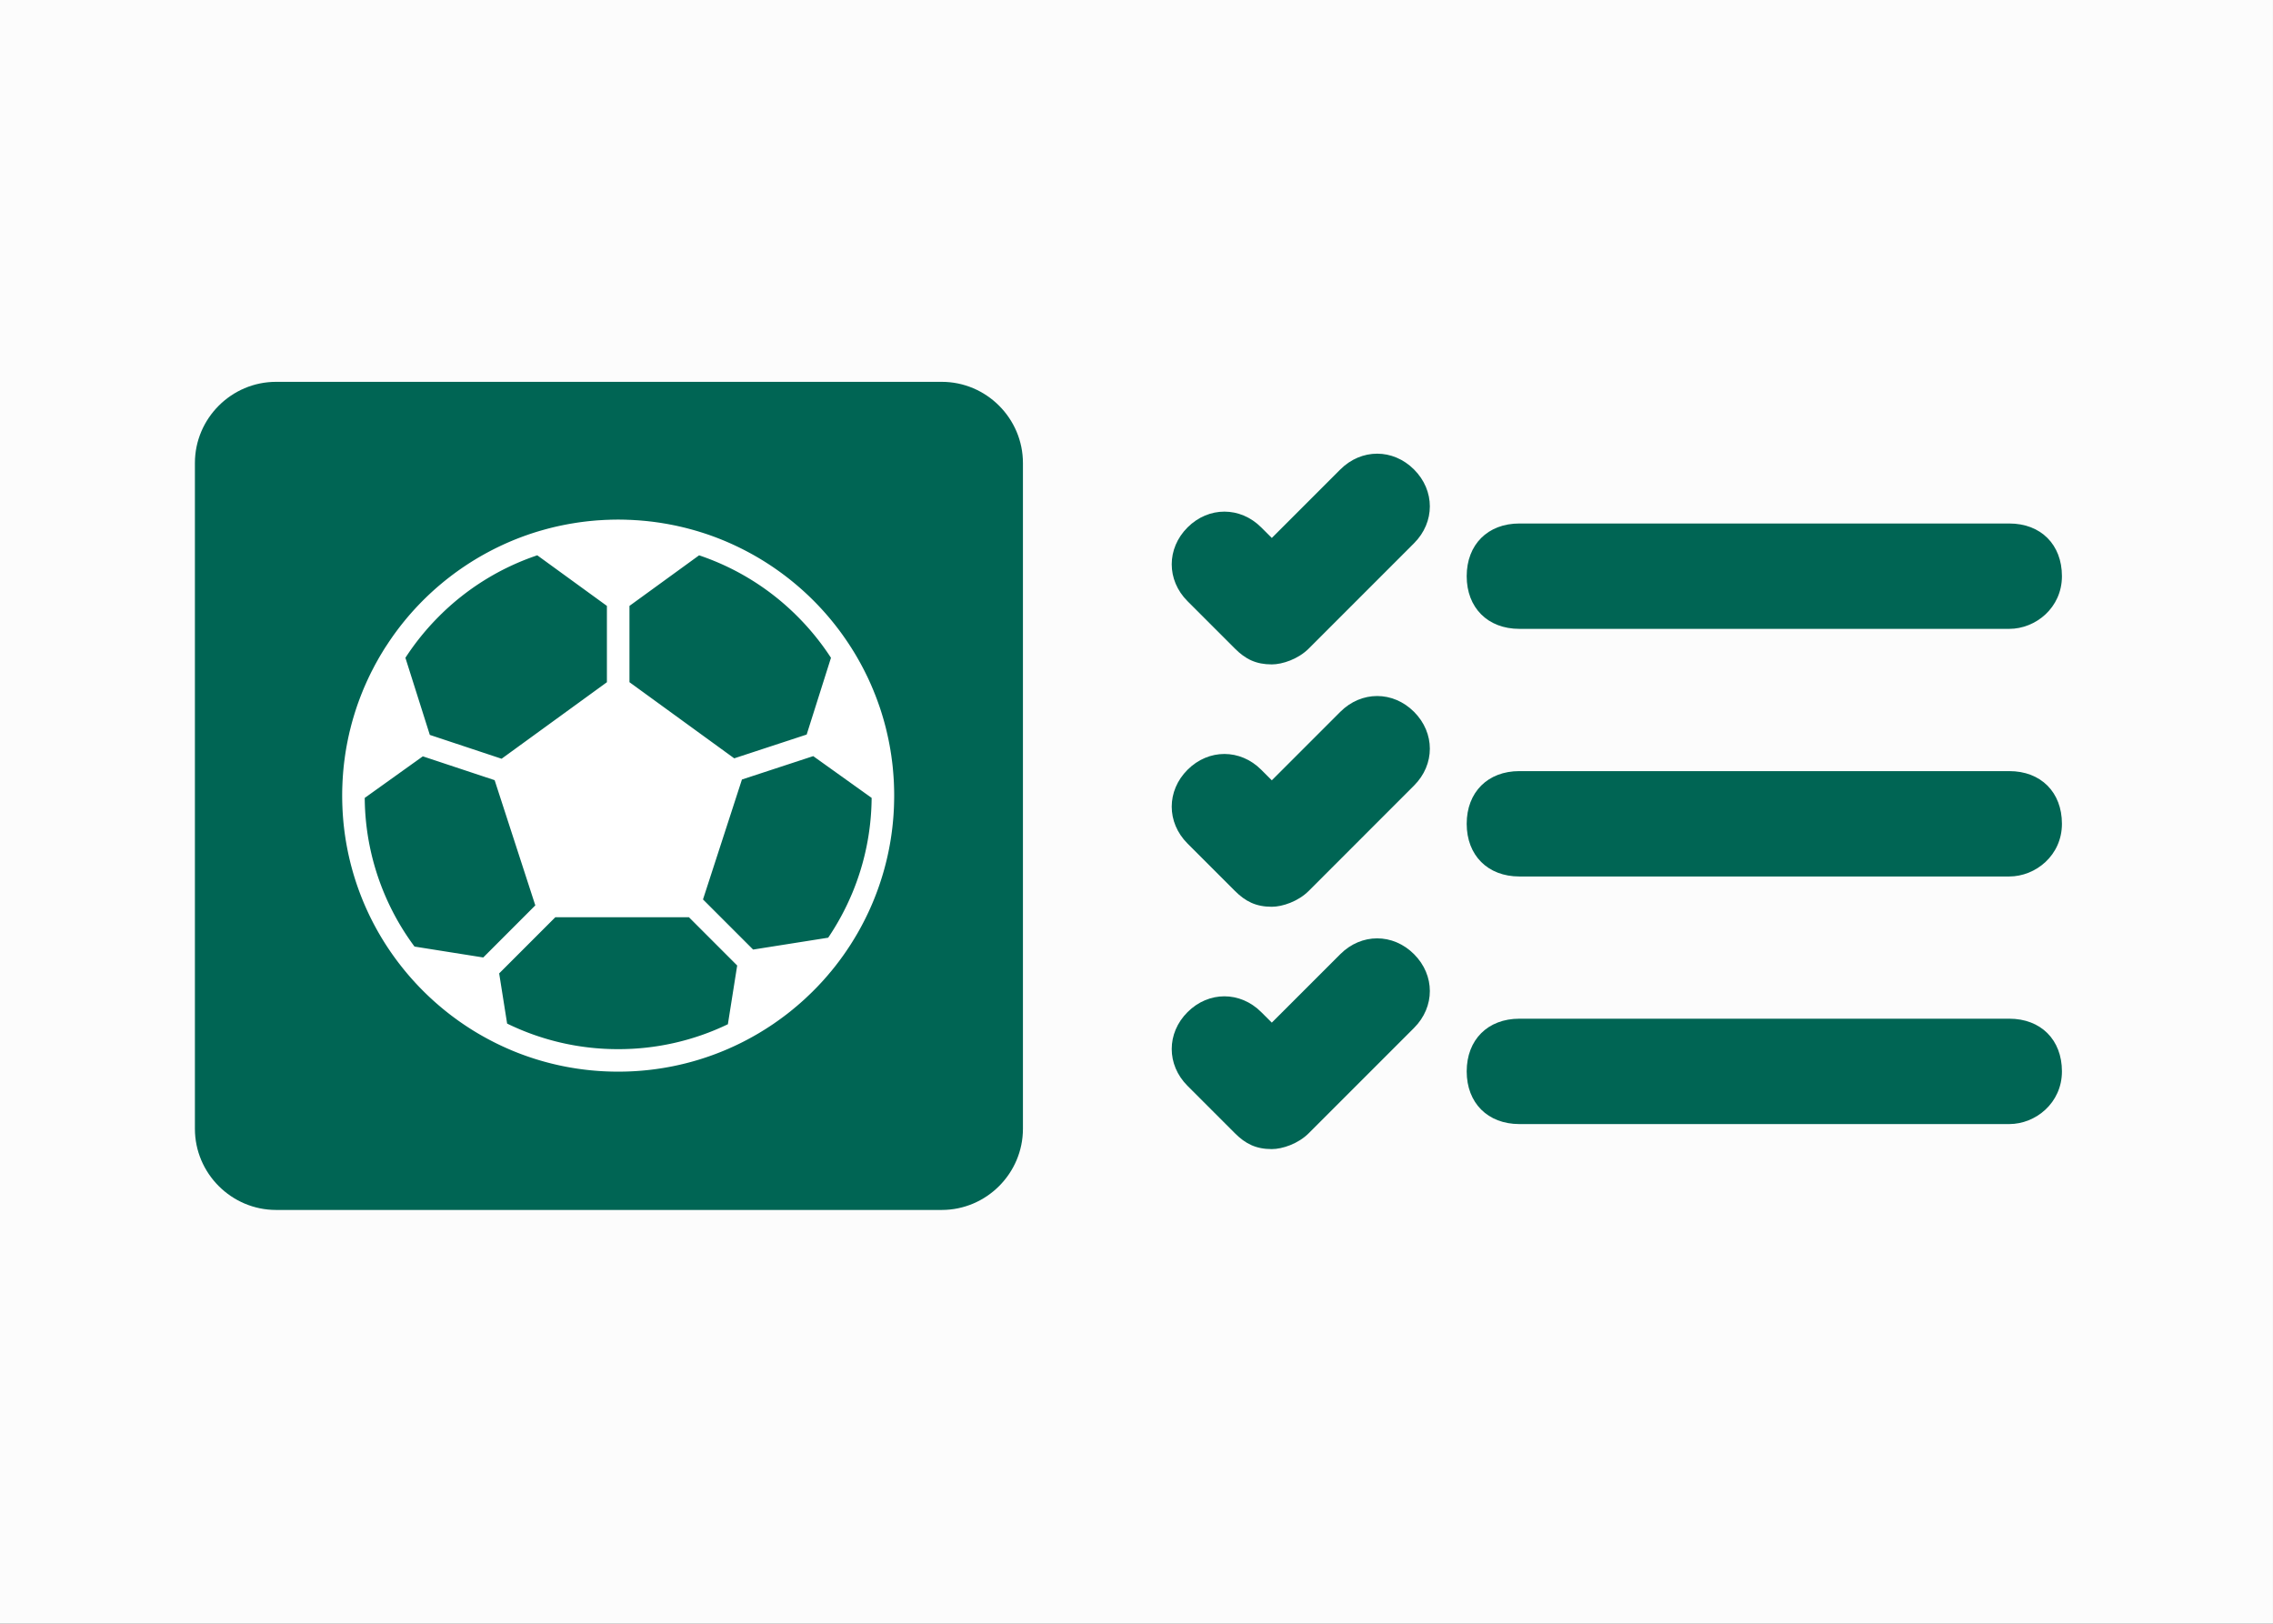
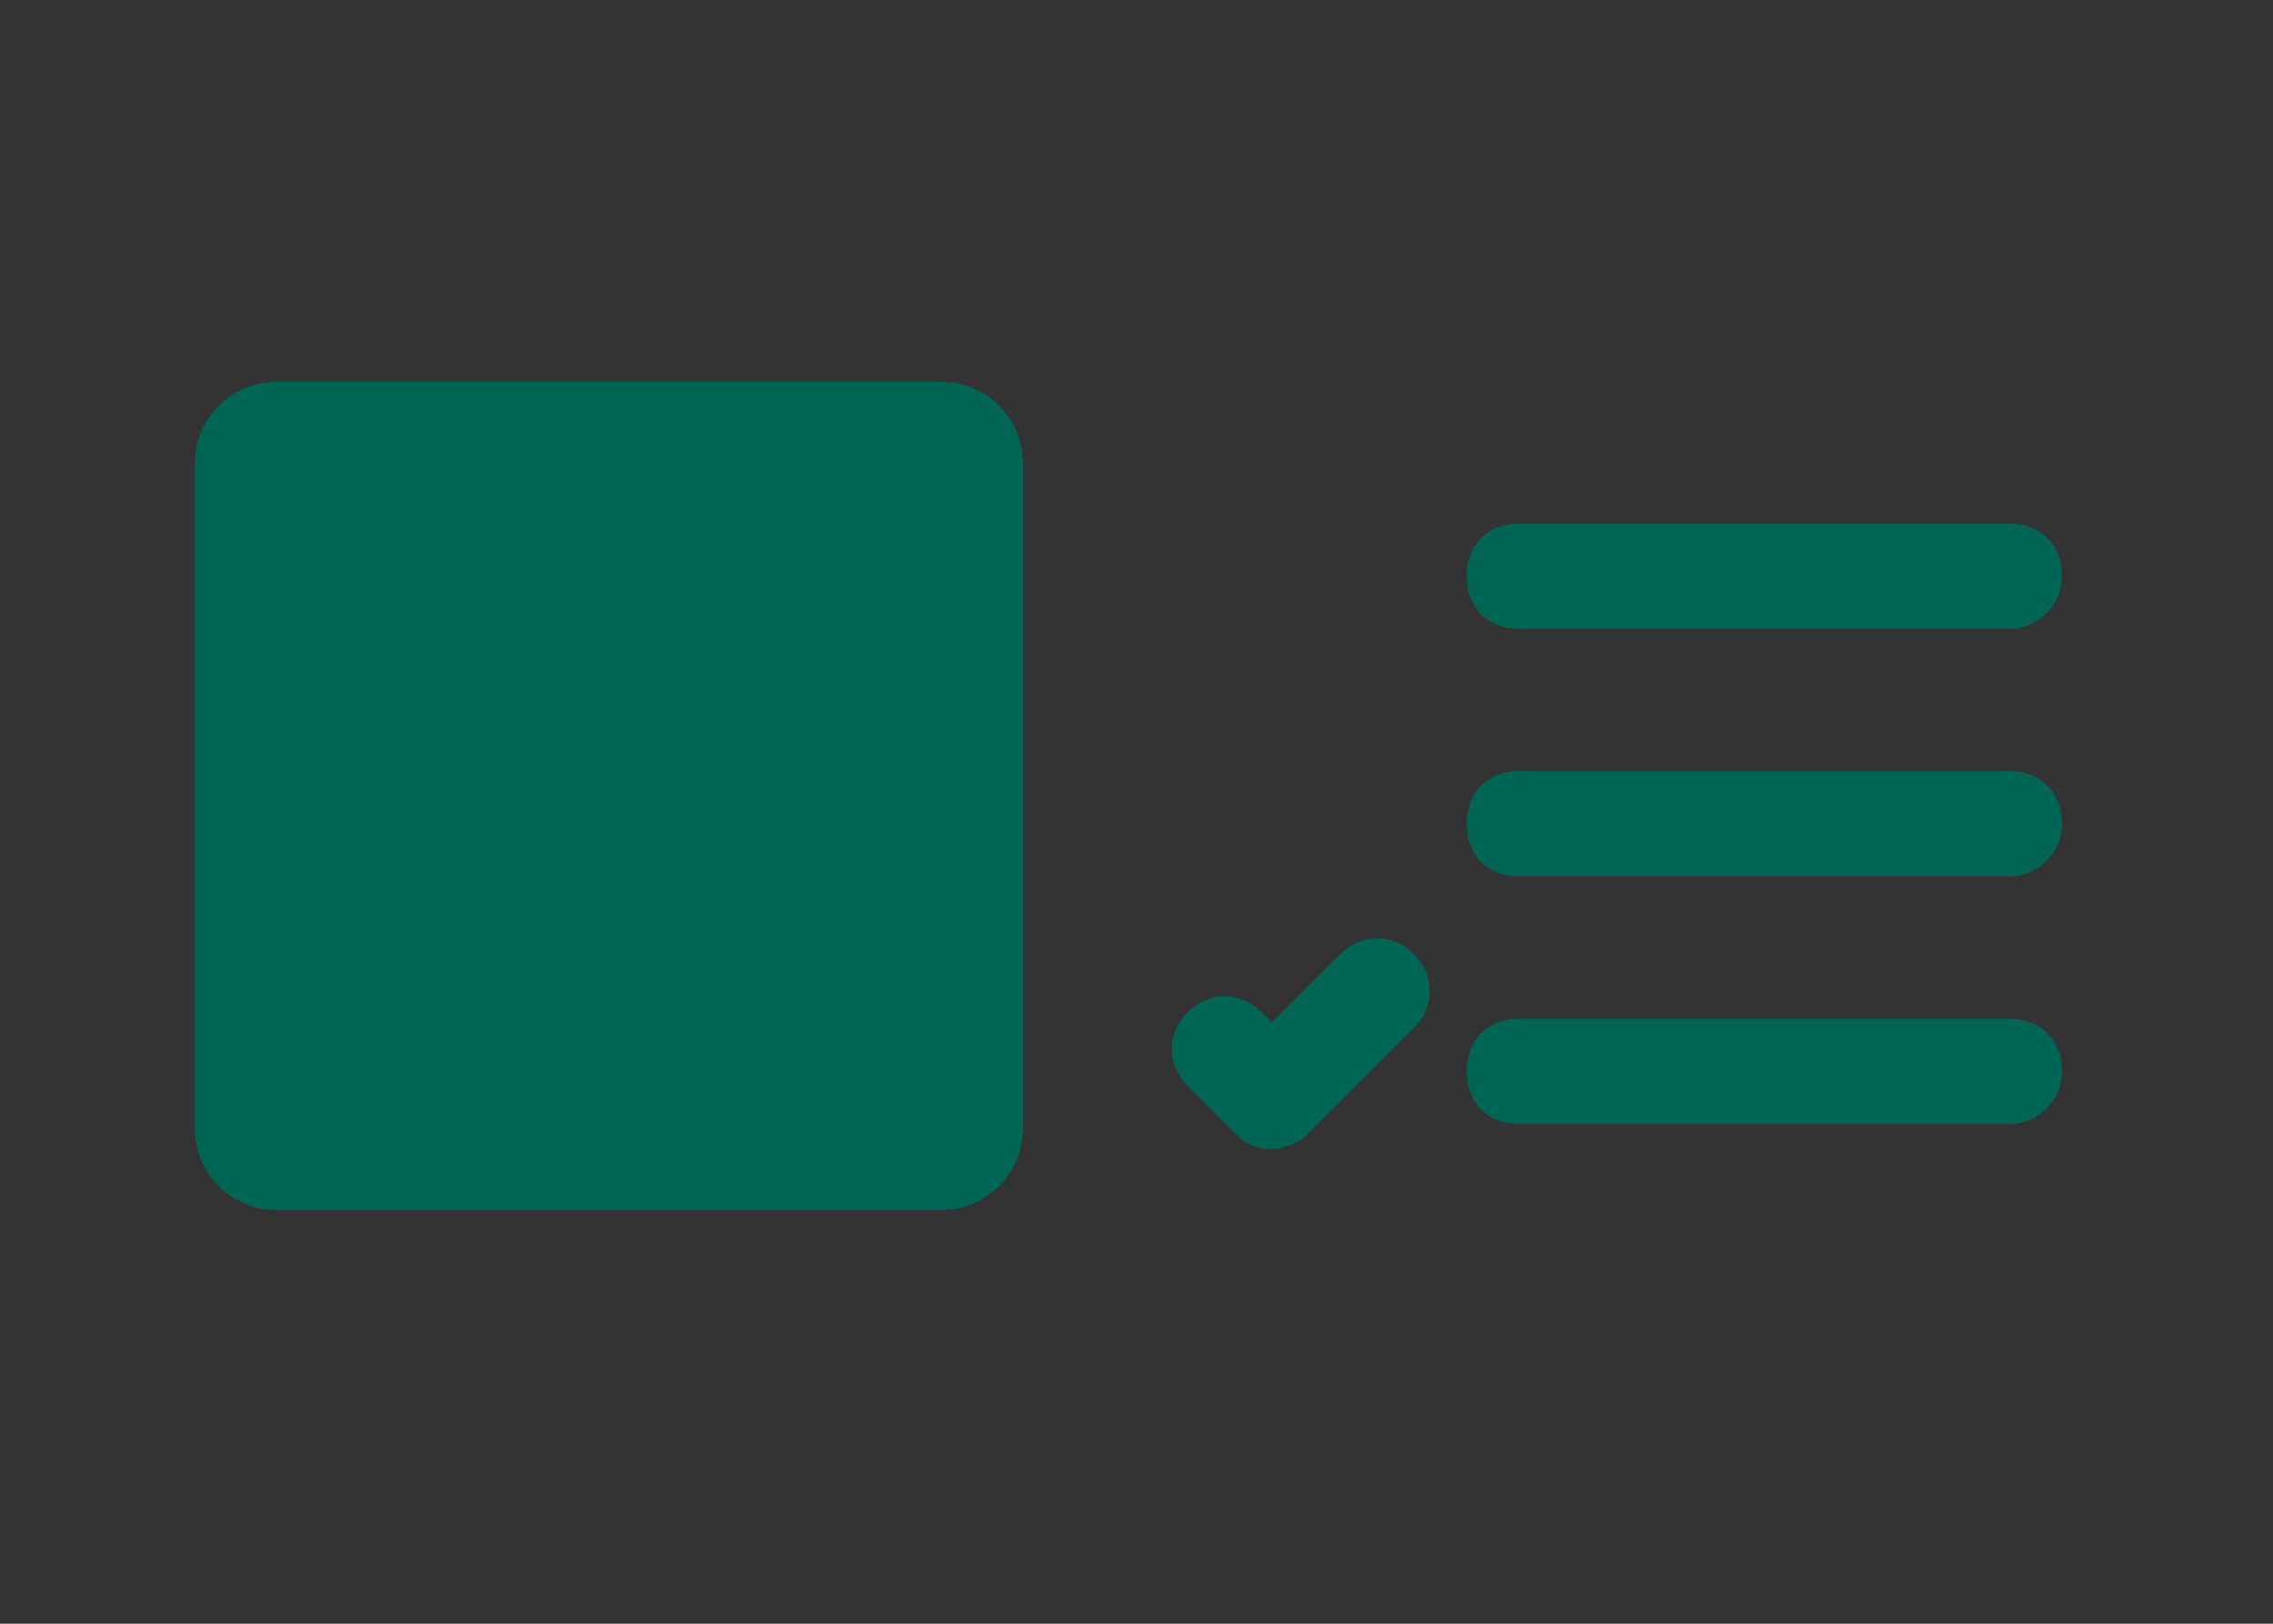
<svg xmlns="http://www.w3.org/2000/svg" width="140" height="100" viewBox="0 0 140 100">
  <rect x="0" y="0" width="140" height="100" fill="#333333" stroke="none" />
  <g fill="none" fill-rule="evenodd">
-     <path fill="#fcfcfc" d="M0 100h139.999V0H0z" />
-     <path d="M123.756 47.49H93.582c-1.946 0-3.244 1.298-3.244 3.244 0 1.947 1.298 3.245 3.244 3.245h30.174c1.622 0 3.244-1.298 3.244-3.245 0-1.946-1.298-3.244-3.244-3.244M123.756 32.24H93.582c-1.946 0-3.244 1.298-3.244 3.245 0 1.946 1.298 3.244 3.244 3.244h30.174c1.622 0 3.244-1.298 3.244-3.244 0-1.947-1.298-3.245-3.244-3.245M123.756 62.738H93.582c-1.946 0-3.244 1.298-3.244 3.245 0 1.946 1.298 3.244 3.244 3.244h30.174c1.622 0 3.244-1.298 3.244-3.244 0-1.947-1.298-3.245-3.244-3.245M82.552 28.914l-4.218 4.217-.65-.649c-1.297-1.297-3.243-1.297-4.541 0-1.298 1.298-1.298 3.245 0 4.543l2.92 2.92c.649.65 1.298.973 2.27.973.65 0 1.623-.324 2.273-.973l6.488-6.489c1.298-1.298 1.298-3.245 0-4.542-1.298-1.298-3.244-1.298-4.542 0M82.552 43.839l-4.218 4.218-.65-.65c-1.297-1.297-3.243-1.297-4.541 0-1.298 1.299-1.298 3.245 0 4.543l2.92 2.92c.649.649 1.298.974 2.27.974.65 0 1.623-.325 2.273-.974l6.488-6.49c1.298-1.296 1.298-3.243 0-4.541-1.298-1.298-3.244-1.298-4.542 0M82.552 58.764l-4.218 4.216-.65-.647c-1.297-1.298-3.243-1.298-4.541 0-1.298 1.297-1.298 3.244 0 4.541l2.92 2.92c.649.65 1.298.974 2.27.974.65 0 1.623-.325 2.273-.974l6.488-6.488c1.298-1.298 1.298-3.245 0-4.542-1.298-1.299-3.244-1.299-4.542 0M17.005 74.516h41c2.75 0 5-2.25 5-5v-41c0-2.75-2.25-5-5-5h-41c-2.75 0-5 2.25-5 5v41c0 2.75 2.25 5 5 5" fill="#006554" />
-     <path d="M52.46 55.077a15.665 15.665 0 0 1-1.45 2.672l-4.624.731-3.087-3.087 2.399-7.386 4.39-1.44 3.598 2.572a15.506 15.506 0 0 1-1.225 5.938zm-7.628 8.002a15.5 15.5 0 0 1-6.757 1.534 15.508 15.508 0 0 1-6.84-1.575l-.49-3.09 3.459-3.459h8.229l2.972 2.973-.573 3.616zm-15.067-4.112l-4.235-.672a15.482 15.482 0 0 1-1.84-3.218 15.49 15.49 0 0 1-1.225-5.937l3.578-2.56 4.423 1.468 2.505 7.711-3.206 3.208zm-2.73-21.006a15.557 15.557 0 0 1 6.057-3.762l4.289 3.116v4.7l-6.487 4.713-4.42-1.468-1.504-4.749a15.664 15.664 0 0 1 2.066-2.55zm11.735-.646l4.289-3.115a15.55 15.55 0 0 1 6.056 3.761 15.723 15.723 0 0 1 2.067 2.55l-1.497 4.727-4.462 1.465-6.453-4.689v-4.699zm16.3 11.283l-.004-.128a12.678 12.678 0 0 0-.01-.277l-.007-.144-.018-.268-.01-.135c-.008-.108-.018-.215-.028-.322l-.007-.074a12.93 12.93 0 0 0-.06-.504 22.957 22.957 0 0 0-.038-.276l-.023-.142a7.016 7.016 0 0 0-.041-.253c-.01-.046-.016-.094-.025-.14-.017-.092-.034-.183-.053-.274l-.021-.11a22.414 22.414 0 0 0-.106-.474c-.021-.092-.044-.184-.066-.275l-.037-.14a16.107 16.107 0 0 0-.105-.382l-.071-.239c-.014-.044-.026-.088-.04-.13a16.186 16.186 0 0 0-.115-.355l-.027-.076a13.51 13.51 0 0 0-.1-.283c-.016-.047-.034-.093-.051-.139l-.083-.219c-.02-.049-.038-.098-.06-.147-.027-.072-.056-.142-.085-.213l-.06-.14a7.976 7.976 0 0 0-.153-.349 9.675 9.675 0 0 0-.151-.327l-.066-.134-.101-.204-.075-.146a8.92 8.92 0 0 0-.102-.192 6.491 6.491 0 0 0-.077-.143l-.115-.206a13.302 13.302 0 0 0-.25-.429l-.076-.123-.122-.196-.09-.138c-.038-.06-.077-.118-.116-.177l-.094-.139a9.933 9.933 0 0 0-.126-.182l-.087-.125a17.046 17.046 0 0 0-8.224-6.178l-.045-.016c-.107-.037-.215-.072-.324-.108a28.607 28.607 0 0 0-.375-.117c-.026-.008-.052-.016-.08-.023a21.773 21.773 0 0 0-.301-.085l-.094-.025a31.164 31.164 0 0 0-.291-.076l-.111-.026a10.565 10.565 0 0 0-.281-.065c-.041-.01-.083-.02-.124-.028-.091-.02-.181-.038-.271-.056l-.14-.027c-.087-.016-.174-.033-.262-.048l-.154-.025a10.82 10.82 0 0 0-.25-.04l-.171-.024a17.246 17.246 0 0 0-.24-.032c-.061-.008-.123-.014-.186-.021-.075-.01-.151-.017-.226-.025l-.206-.018c-.071-.006-.141-.013-.212-.018-.077-.006-.154-.01-.231-.014-.063-.004-.127-.01-.19-.012-.09-.005-.181-.007-.271-.01-.051-.002-.102-.005-.154-.006a15.289 15.289 0 0 0-.857 0c-.052 0-.103.004-.155.006-.091.003-.18.005-.27.01-.065.003-.127.008-.192.012-.076.004-.153.008-.23.014-.07.004-.141.011-.211.017l-.206.019a17.49 17.49 0 0 0-.227.024l-.186.022-.24.031-.17.025c-.083.012-.167.026-.25.04l-.155.025c-.088.015-.174.032-.261.048l-.14.027a21.93 21.93 0 0 0-.272.056l-.124.027a16.26 16.26 0 0 0-.683.168l-.093.025-.304.086c-.026.006-.051.014-.077.022-.105.031-.21.064-.314.097l-.06.02c-.11.035-.22.071-.327.11l-.042.014c-.113.04-.226.08-.34.123a17.04 17.04 0 0 0-7.976 6.185l-.121.175-.097.144-.112.171a9.626 9.626 0 0 0-.29.461c-.062.101-.122.202-.181.305-.025.041-.048.084-.071.126l-.113.201-.08.147a16.35 16.35 0 0 0-.098.19l-.077.147a7.484 7.484 0 0 0-.1.201l-.067.137-.15.321-.045.103-.11.25c-.02.047-.038.094-.06.141-.027.071-.056.141-.085.212-.02.05-.04.1-.058.15-.03.071-.056.144-.083.216-.018.047-.036.093-.052.14-.034.093-.068.188-.1.282-.01.026-.017.051-.026.077-.04.118-.078.236-.115.354l-.04.13-.072.24-.041.146c-.021.078-.043.156-.063.235a3.643 3.643 0 0 0-.036.141l-.07.276-.022.1c-.028.124-.056.248-.081.373l-.022.11c-.018.091-.036.182-.052.273-.01.047-.017.095-.026.141l-.042.253-.021.141a8.768 8.768 0 0 0-.038.277l-.016.114c-.017.13-.031.26-.045.39l-.007.075c-.01.106-.02.213-.028.321l-.01.135-.017.268-.007.143-.011.278-.004.128a17.887 17.887 0 0 0 .004.924c0 .046.004.092.005.138a16.917 16.917 0 0 0 3.496 9.683c.326.425.673.835 1.037 1.227l.026.027c.069.075.139.148.209.222l.009.008c.22.227.445.447.677.661l.022.02c.068.064.137.126.207.188l.057.051.205.178.049.041a16.853 16.853 0 0 0 .743.597l.198.147.094.068a8.756 8.756 0 0 0 .288.204 16.237 16.237 0 0 0 1.415.881c.218.122.439.238.662.35.049.024.098.05.148.073.06.03.123.06.184.088.05.025.102.048.153.072l.185.084.158.07.183.078v.001c2.025.85 4.248 1.32 6.58 1.32 2.303 0 4.497-.458 6.499-1.287l.308-.13.03-.015.299-.134.025-.012c.52-.24 1.026-.509 1.516-.8l.03-.018.262-.16c.018-.01.036-.022.054-.034a9.63 9.63 0 0 0 .25-.16l.052-.033.255-.17.01-.008a17.72 17.72 0 0 0 .845-.616l.21-.167.085-.069c.063-.052.128-.105.19-.159l.098-.08c.06-.054.123-.106.183-.159l.099-.088.179-.16.092-.086c.126-.118.25-.237.374-.358l.05-.05.148-.149.12-.123.136-.144.126-.135.128-.14.129-.147.12-.137.135-.162c.037-.042.073-.084.108-.127l.168-.209.069-.086.226-.295.08-.109.146-.2c.03-.04.059-.083.088-.125l.133-.192.086-.128a11.203 11.203 0 0 0 .347-.54l.066-.107a17.34 17.34 0 0 0 .195-.33 16.914 16.914 0 0 0 2.239-7.8c0-.046.003-.093.004-.139l.004-.162a14.418 14.418 0 0 0 0-.763z" fill="#FFF" />
+     <path d="M123.756 47.49H93.582c-1.946 0-3.244 1.298-3.244 3.244 0 1.947 1.298 3.245 3.244 3.245h30.174c1.622 0 3.244-1.298 3.244-3.245 0-1.946-1.298-3.244-3.244-3.244M123.756 32.24H93.582c-1.946 0-3.244 1.298-3.244 3.245 0 1.946 1.298 3.244 3.244 3.244h30.174c1.622 0 3.244-1.298 3.244-3.244 0-1.947-1.298-3.245-3.244-3.245M123.756 62.738H93.582c-1.946 0-3.244 1.298-3.244 3.245 0 1.946 1.298 3.244 3.244 3.244h30.174c1.622 0 3.244-1.298 3.244-3.244 0-1.947-1.298-3.245-3.244-3.245M82.552 28.914l-4.218 4.217-.65-.649c-1.297-1.297-3.243-1.297-4.541 0-1.298 1.298-1.298 3.245 0 4.543l2.92 2.92c.649.65 1.298.973 2.27.973.65 0 1.623-.324 2.273-.973l6.488-6.489c1.298-1.298 1.298-3.245 0-4.542-1.298-1.298-3.244-1.298-4.542 0l-4.218 4.218-.65-.65c-1.297-1.297-3.243-1.297-4.541 0-1.298 1.299-1.298 3.245 0 4.543l2.92 2.92c.649.649 1.298.974 2.27.974.65 0 1.623-.325 2.273-.974l6.488-6.49c1.298-1.296 1.298-3.243 0-4.541-1.298-1.298-3.244-1.298-4.542 0M82.552 58.764l-4.218 4.216-.65-.647c-1.297-1.298-3.243-1.298-4.541 0-1.298 1.297-1.298 3.244 0 4.541l2.92 2.92c.649.65 1.298.974 2.27.974.65 0 1.623-.325 2.273-.974l6.488-6.488c1.298-1.298 1.298-3.245 0-4.542-1.298-1.299-3.244-1.299-4.542 0M17.005 74.516h41c2.75 0 5-2.25 5-5v-41c0-2.75-2.25-5-5-5h-41c-2.75 0-5 2.25-5 5v41c0 2.75 2.25 5 5 5" fill="#006554" />
  </g>
</svg>